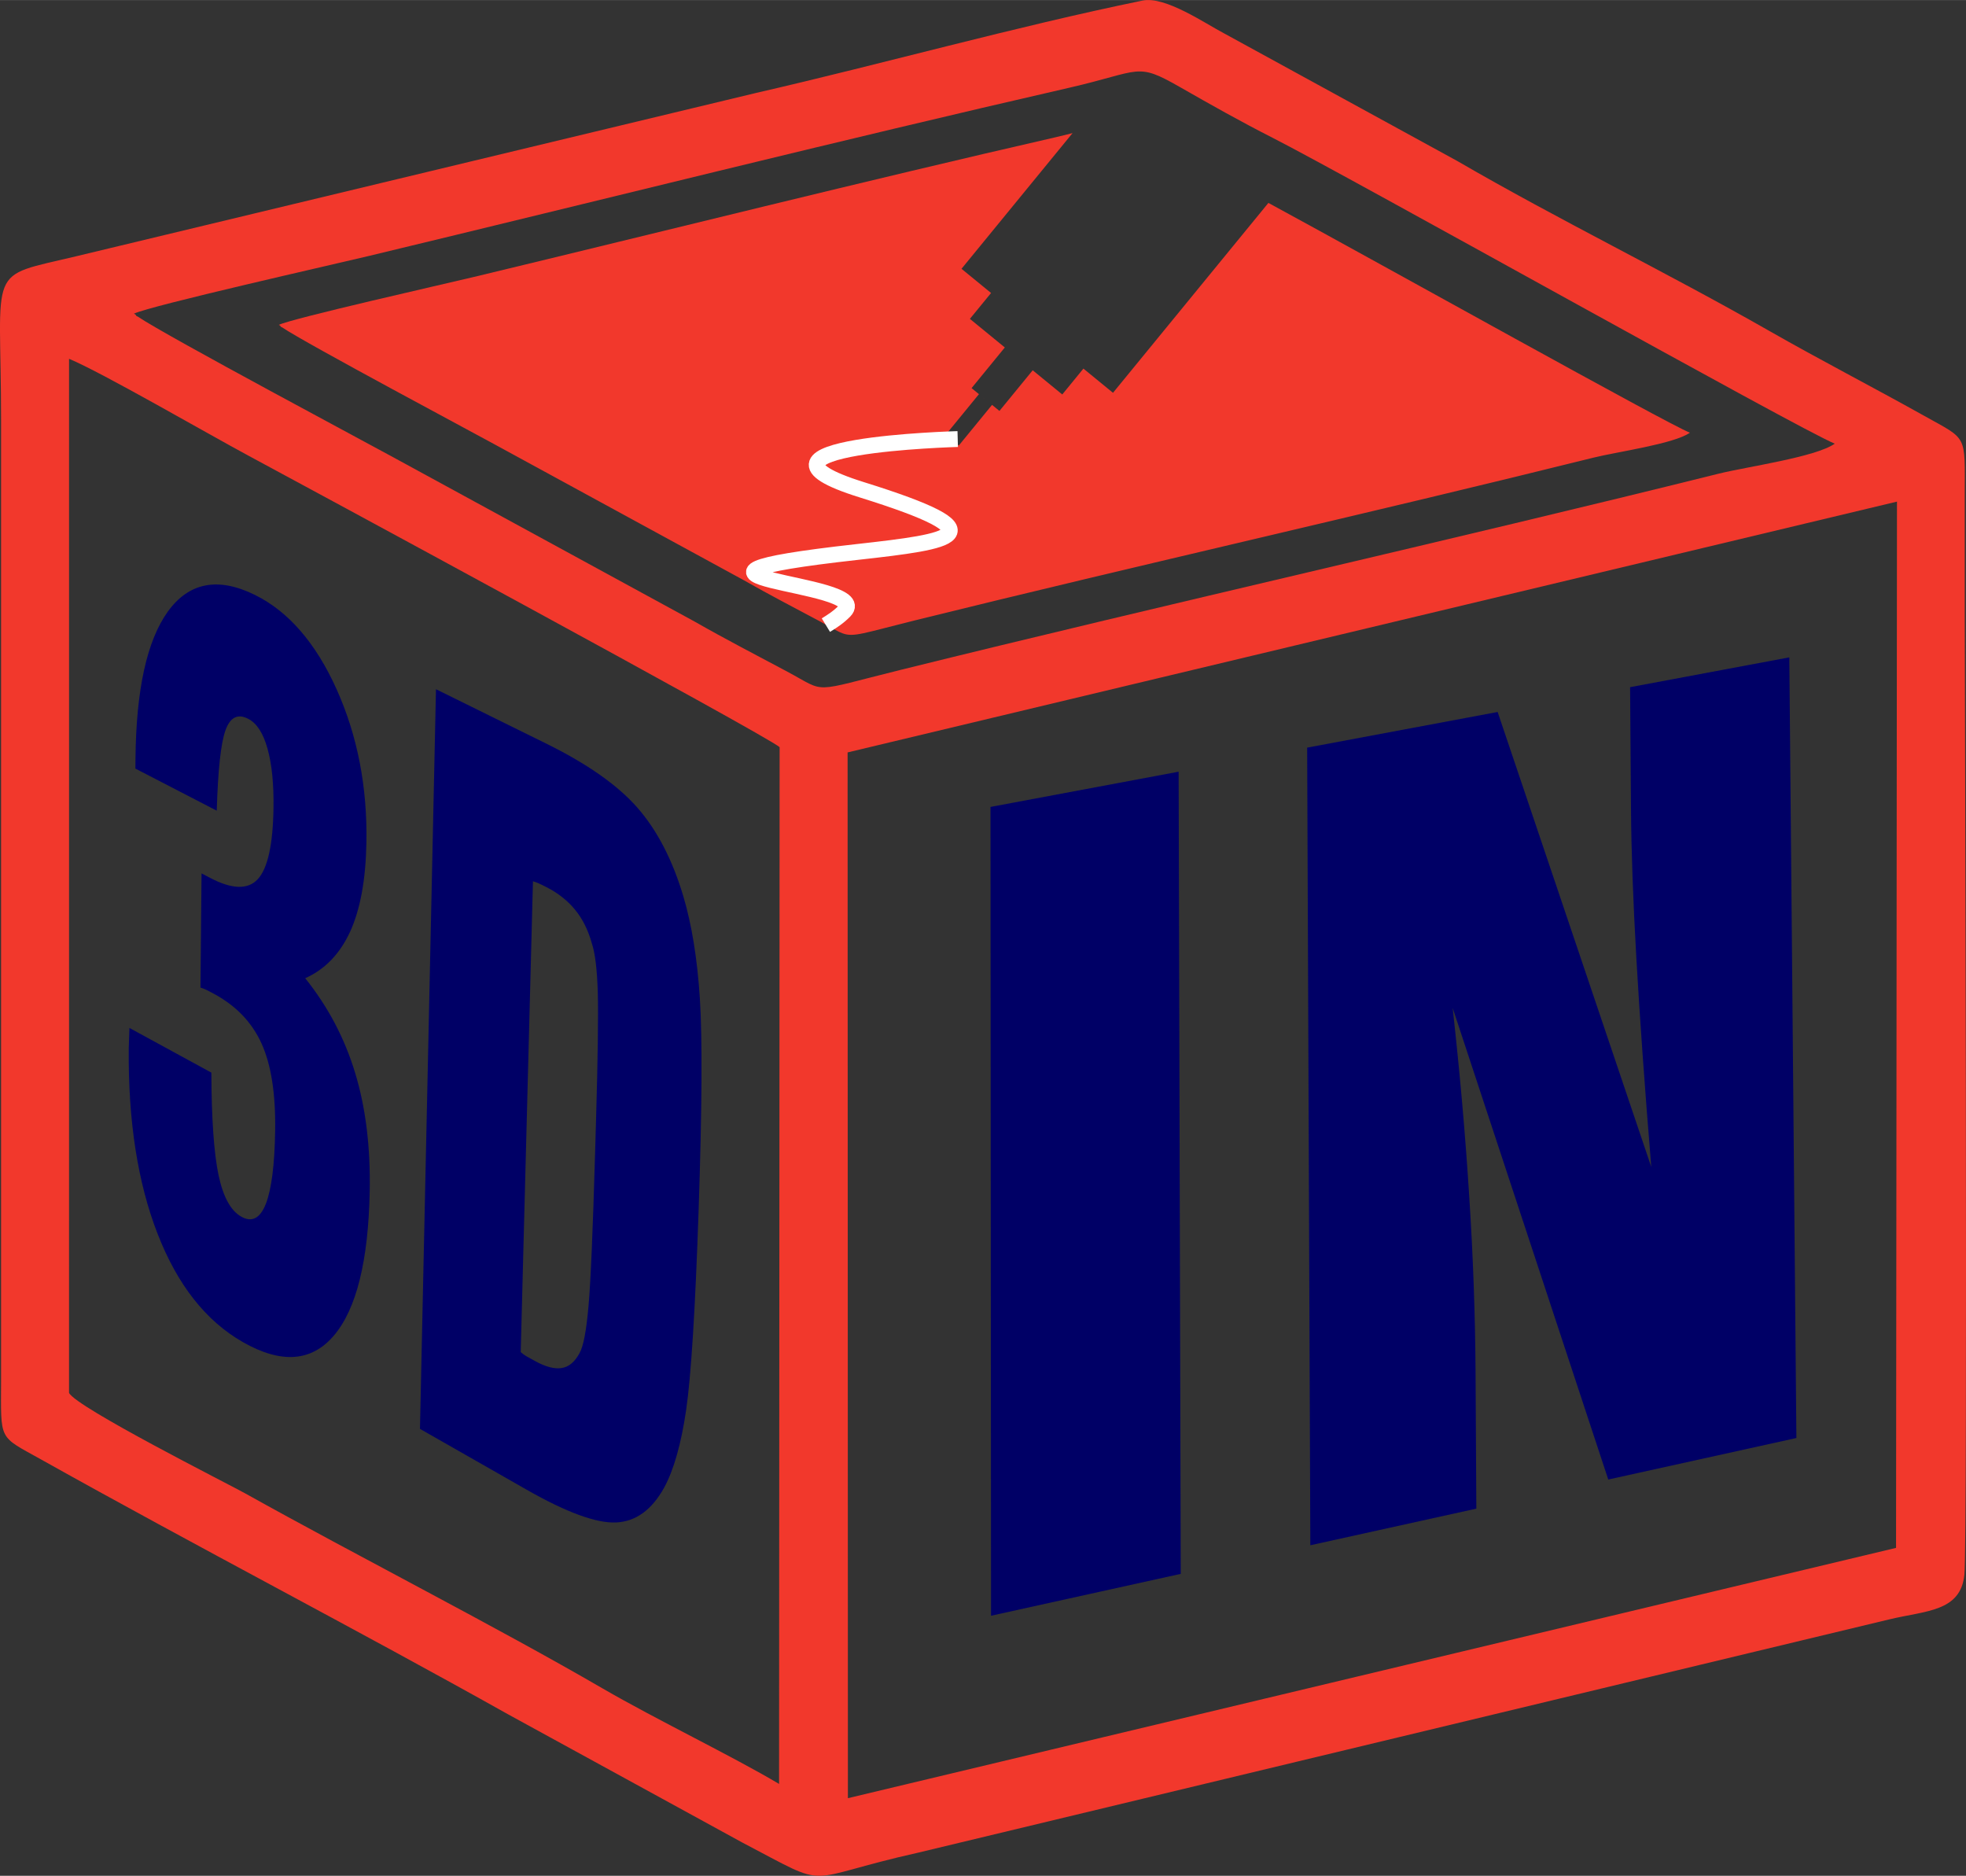
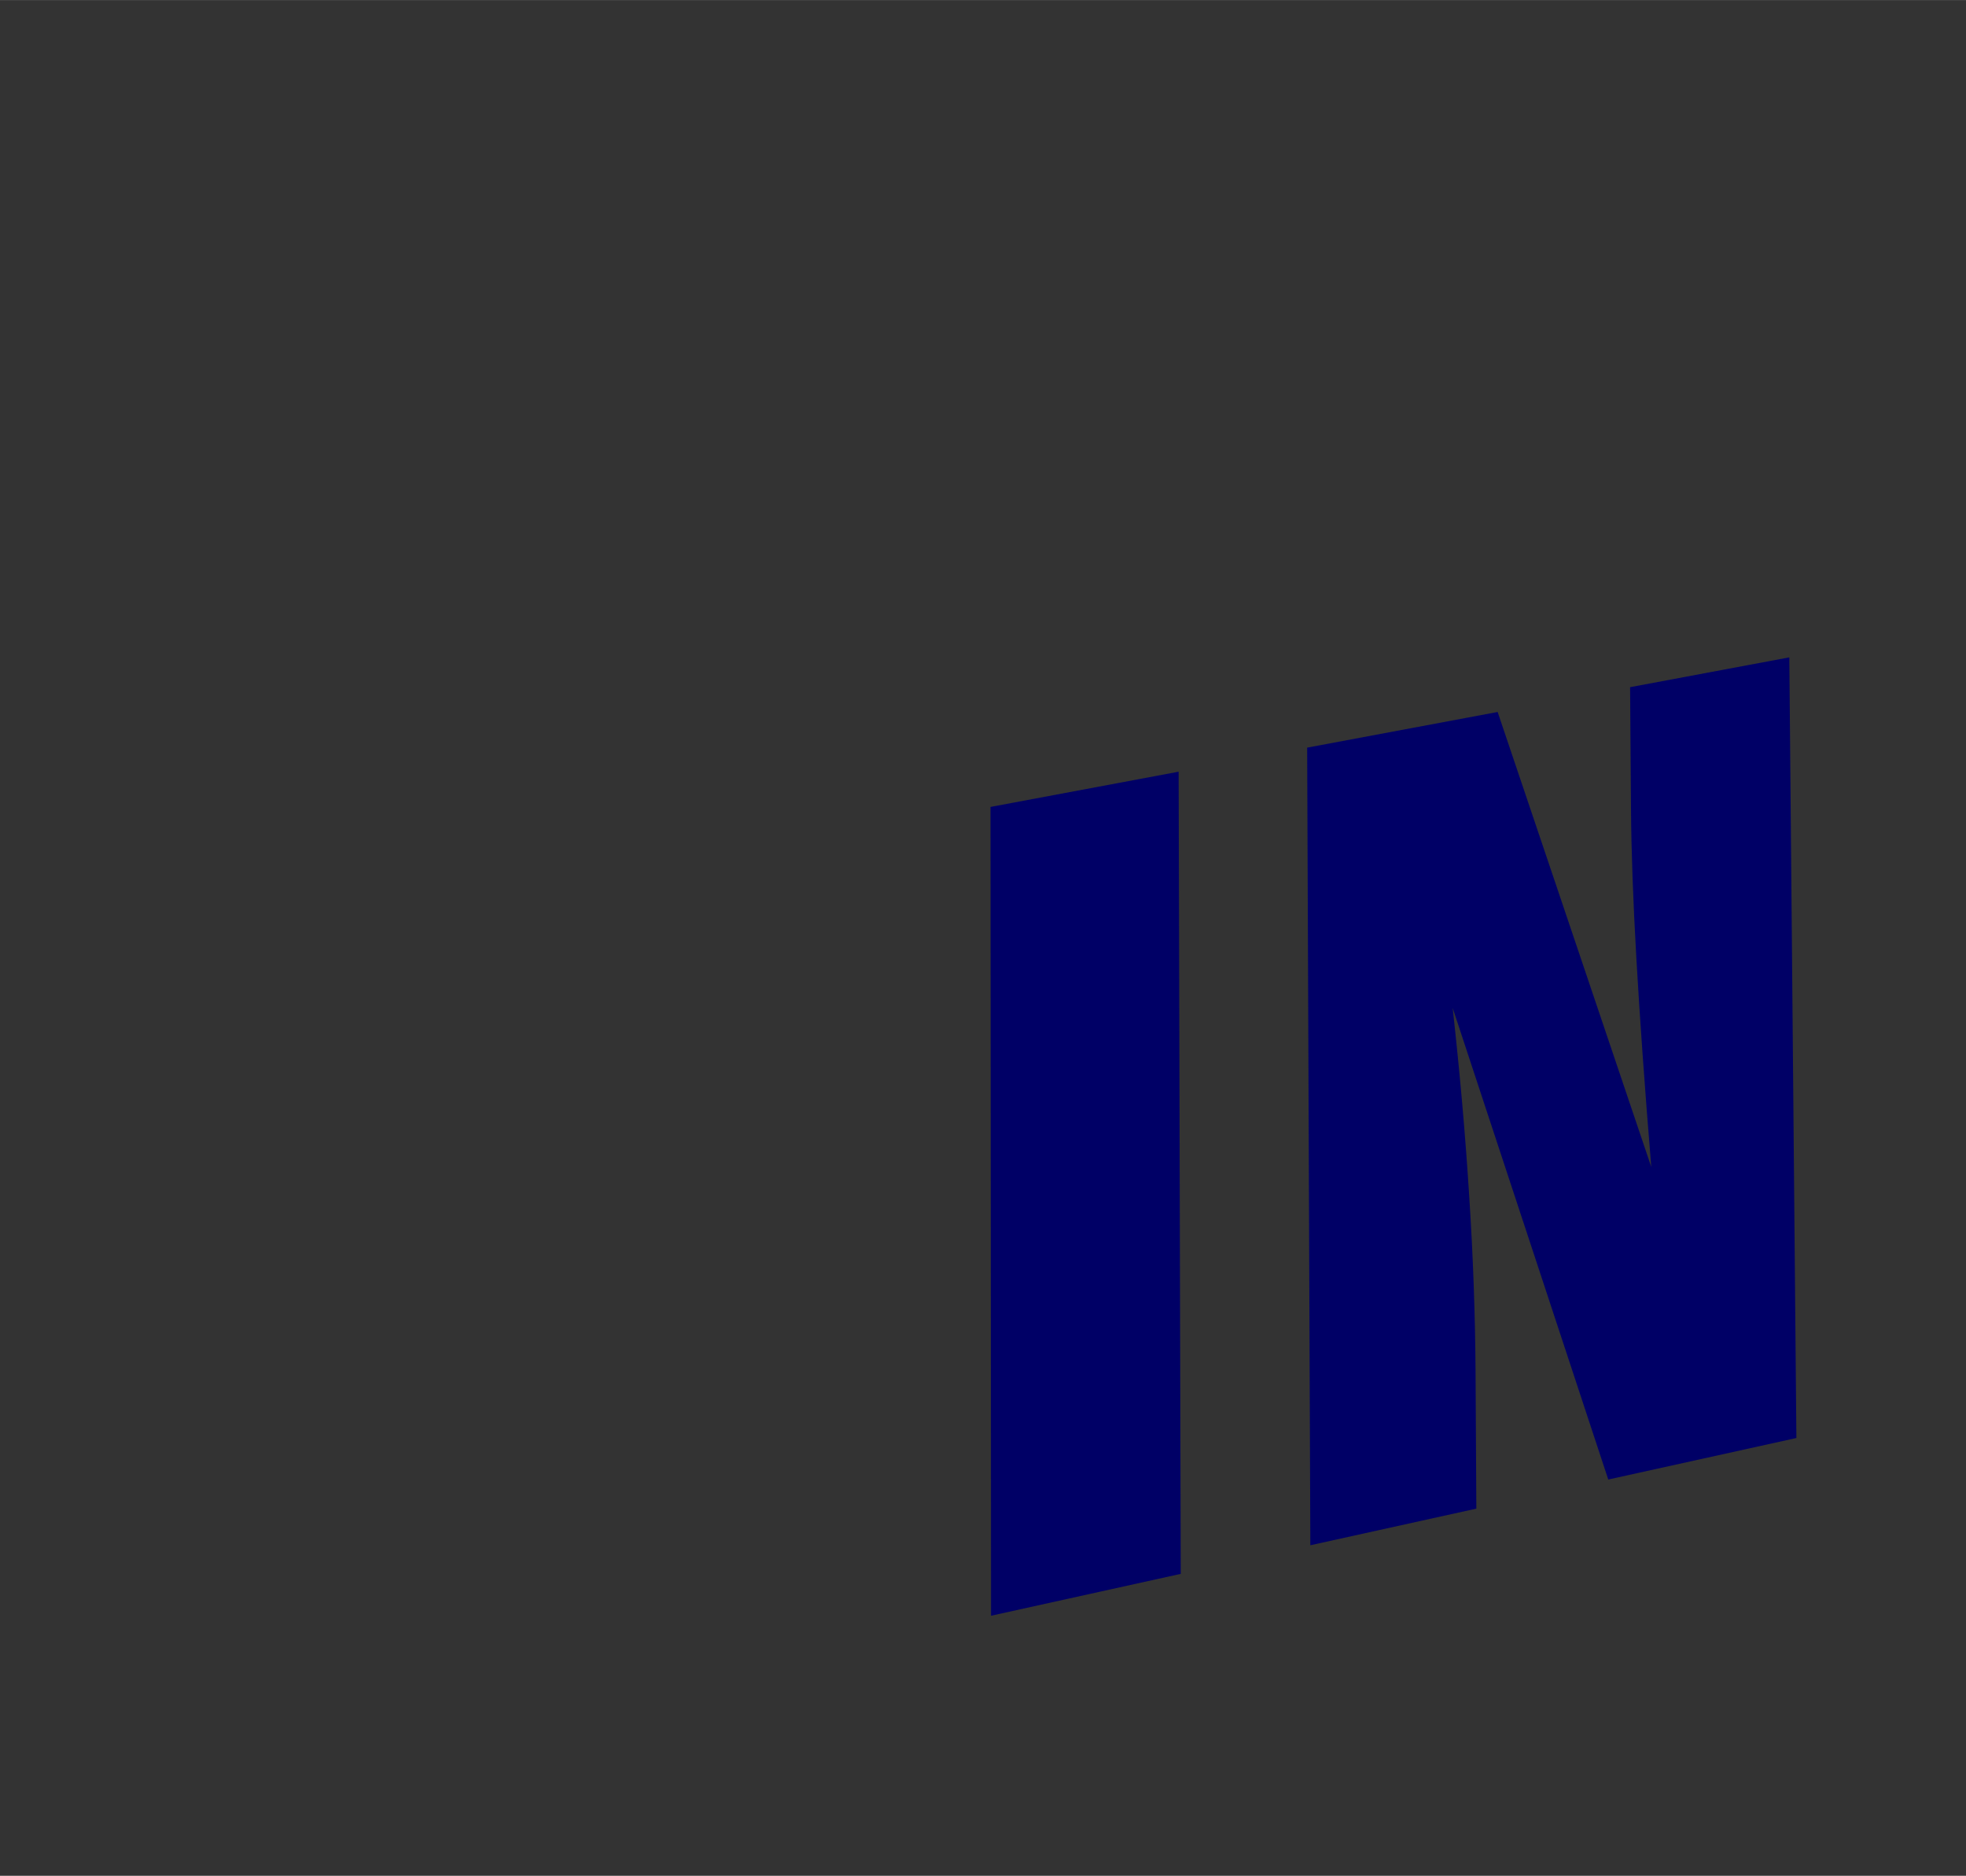
<svg xmlns="http://www.w3.org/2000/svg" xml:space="preserve" width="21.021mm" height="20.052mm" version="1.1" style="shape-rendering:geometricPrecision; text-rendering:geometricPrecision; image-rendering:optimizeQuality; fill-rule:evenodd; clip-rule:evenodd" viewBox="0 0 2102.12 2005.16">
  <rect x="0" y="0" width="2102.12" height="2005.16" fill="#333333" stroke="none" />
  <defs>
    <style type="text/css">
   
    .str0 {stroke:white;stroke-width:16.93;stroke-miterlimit:22.926}
    .fil3 {fill:none}
    .fil1 {fill:#F2382C}
    .fil0 {fill:#F2382C}
    .fil2 {fill:#000066;fill-rule:nonzero}
   
  </style>
  </defs>
  <g id="Layer_x0020_1">
    <g id="_2105818418560">
-       <path class="fil0" d="M1221.75 0.55c-138.03,28.38 -276.85,67.46 -413.56,98.83l-725.97 174.36c-98.25,23.6 -81.07,6.8 -81.07,176.23l0 1025.06c-0.06,66.49 -3.52,59.17 43.53,85.51 163.21,91.37 337.96,181.98 499.12,272.32l249.29 136.43c99.47,52.05 59.42,39.96 189.6,10.93l1037.02 -249.06c39.4,-9.54 76.47,-8.06 80.69,-47.71 3.64,-34.1 0.38,-992.1 0.38,-1025 0,-42.85 -0.04,-85.71 0,-128.56 0.06,-66.46 3.53,-59.18 -43.55,-85.51 -55.81,-31.2 -109.97,-59 -166.07,-91.02 -109.75,-62.65 -224.44,-118.25 -333.03,-181.31l-249.31 -136.42c-20.04,-10.44 -62.91,-40.05 -87.07,-35.08zm-1147.94 1488.38c7.56,15.44 170.32,97.39 188.43,107.5 119.37,66.61 267.36,141.86 382.24,208.55 56.67,32.89 139,72.52 188.53,102l0.59 -1108.29c-12.41,-11.65 -528.23,-290.3 -567.21,-311.21 -44.01,-23.61 -157.65,-89.51 -192.56,-103.95l-0.02 1105.4zm832.48 -684.63l0.33 1117.91 1120.71 -267.57 1 -1118.45 -1122.04 268.11zm-763.11 -469c0.69,0.56 1.78,0.48 2.12,1.61 0.34,1.11 1.66,1.25 2.13,1.57 30.64,20.82 251.01,137.97 293.85,161.65l301.38 164.26c32.58,18.64 66.45,36.1 99.29,53.65 42.77,22.86 23.46,22.18 120.62,-1.87 289.8,-71.72 585.76,-137.9 875,-209.82 30.17,-7.5 103.72,-17.64 124.24,-32.11 -35.68,-14.15 -521.06,-286.27 -601.13,-326.99 -34.49,-17.54 -65.75,-35.17 -98.77,-54.05 -47.67,-27.27 -40.8,-17.25 -119.02,0.66 -244.81,56.05 -501.99,120.44 -748.09,179.64 -36.38,8.75 -234.16,53.31 -251.62,61.8z" />
-       <path class="fil1" d="M298.09 347.26c0.57,0.47 1.48,0.4 1.76,1.34 0.28,0.92 1.37,1.04 1.77,1.3 25.41,17.27 208.24,114.46 243.78,134.11l250.04 136.28c27.03,15.46 55.13,29.95 82.38,44.51 2.07,1.11 3.96,2.15 5.71,3.13l0.48 -0.29 0.08 -0.05 0.28 -0.18 0.29 -0.17 0.28 -0.18 0.05 -0.03 0.24 -0.15 0.29 -0.18 0.29 -0.18 0.87 -0.55 0.3 -0.19 0.02 -0.01 0.28 -0.17 0.29 -0.2 0.3 -0.19 0.17 -0.11 0.44 -0.28 0.3 -0.2 0.3 -0.2 0 0 0.31 -0.2 0.3 -0.21 0.31 -0.2 0.14 -0.1 0.17 -0.11 0.3 -0.21 0.32 -0.22 0.28 -0.19 0.02 -0.02 0.32 -0.22 0.31 -0.21 0.31 -0.23 0.12 -0.08 0.19 -0.14 0.31 -0.22 0.32 -0.23 0.27 -0.2 0.04 -0.03 0.32 -0.23 0.63 -0.47 0.09 -0.08 0.22 -0.16 0.63 -0.49 0.25 -0.19 0.07 -0.05 0.32 -0.25 0.63 -0.5 0.07 -0.07 0.88 -0.71 0.21 -0.18 0.1 -0.08 0.31 -0.27 0.32 -0.27 0.32 -0.27 0.04 -0.04 0.27 -0.23 0.82 -0.73 0.12 -0.11 0.93 -0.86 0.03 -0.03 0.28 -0.27 0.62 -0.59 0.17 -0.16 0.14 -0.14 0.92 -0.92c31.28,-32 -242.88,-34.45 13.75,-63.06 -256.63,28.61 17.53,31.06 -13.75,63.06l-0.92 0.92 -0.14 0.14 -0.17 0.16 -0.62 0.59 -0.28 0.27 -0.03 0.03 -0.93 0.86 -0.12 0.11 -0.82 0.73 -0.27 0.23 -0.04 0.04 -0.32 0.27 -0.32 0.27 -0.31 0.27 -0.1 0.08 -0.21 0.18 -0.88 0.71 -0.07 0.07 -0.63 0.5 -0.32 0.25 -0.07 0.05 -0.25 0.19 -0.63 0.49 -0.22 0.16 -0.09 0.08 -0.63 0.47 -0.32 0.23 -0.04 0.03 -0.27 0.2 -0.32 0.23 -0.31 0.22 -0.19 0.14 -0.12 0.08 -0.31 0.23 -0.31 0.21 -0.32 0.22 -0.02 0.02 -0.28 0.19 -0.32 0.22 -0.3 0.21 -0.17 0.11 -0.14 0.1 -0.31 0.2 -0.3 0.21 -0.31 0.2 0 0 -0.3 0.2 -0.3 0.2 -0.44 0.28 -0.17 0.11 -0.3 0.19 -0.29 0.2 -0.28 0.17 -0.02 0.01 -0.3 0.19 -0.87 0.55 -0.29 0.18 -0.29 0.18 -0.24 0.15 -0.05 0.03 -0.28 0.18 -0.29 0.17 -0.28 0.18 -0.08 0.05 -0.48 0.29c7.86,4.37 12.78,7.4 17.42,9.09 12.01,4.38 22.18,-0.22 76.94,-13.77 240.43,-59.5 485.97,-114.4 725.94,-174.07 25.02,-6.23 86.05,-14.64 103.07,-26.65 -25.3,-10.03 -323.23,-176.45 -450.68,-245.66l-120.9 147.71 -45.27 55.3 -80.98 -66.28 49.37 40.41 -22.63 27.65 -31.6 -25.86 -35.57 43.45 -29.8 -24.39 35.56 -43.46 -37.35 -30.57 22.64 -27.65 -31.61 -25.87 118.75 -145.07c-5.67,1.46 -12.06,3.05 -19.34,4.72 -203.11,46.49 -416.48,99.92 -620.65,149.03 -30.18,7.26 -194.27,44.23 -208.75,51.27zm590.4 163.74c-0.7,-0.34 -1.35,-0.69 -1.99,-1.03 0.64,0.34 1.29,0.69 1.99,1.03zm-10.78 -6.73c-0.21,-0.18 -0.38,-0.36 -0.57,-0.54 0.19,0.18 0.36,0.36 0.57,0.54zm-0.57 -0.54c-0.38,-0.34 -0.75,-0.68 -1.06,-1.02 0.31,0.34 0.68,0.68 1.06,1.02zm-1.06 -1.02c-0.2,-0.21 -0.36,-0.41 -0.54,-0.62 0.18,0.21 0.34,0.41 0.54,0.62zm-0.54 -0.62c-0.26,-0.31 -0.51,-0.62 -0.74,-0.92 0.23,0.31 0.48,0.61 0.74,0.92zm-1.11 -1.49c-0.19,-0.31 -0.37,-0.62 -0.52,-0.93 0.15,0.31 0.33,0.62 0.52,0.93zm-0.75 -1.47c-0.11,-0.3 -0.2,-0.6 -0.27,-0.9 0.07,0.3 0.16,0.6 0.27,0.9zm-0.38 -1.44c-0.04,-0.29 -0.05,-0.59 -0.05,-0.88 0,0.29 0.01,0.59 0.05,0.88zm3.37 -6.66c0.4,-0.33 0.82,-0.65 1.28,-0.96 -0.46,0.31 -0.88,0.63 -1.28,0.96zm1.76 -1.27c0.41,-0.27 0.84,-0.54 1.31,-0.81 -0.47,0.27 -0.9,0.54 -1.31,0.81zm104.15 -18.37c4.15,-0.28 8.12,-0.53 11.86,-0.75 -3.74,0.22 -7.71,0.47 -11.86,0.75zm34.4 -1.85l-5.81 -4.76 35.56 -43.45 14.01 11.46 -35.56 43.45 -0.87 -0.71 -7.33 -5.99zm-34.4 1.85c4.15,-0.28 8.12,-0.53 11.86,-0.75l1.38 -0.08 2.26 -0.13 0.98 -0.05 2.5 -0.13 0.58 -0.03 2.7 -0.14 0.23 -0.01 2.77 -0.14 0.08 0 2.5 -0.12 0.35 -0.01 2.04 -0.09 0.58 -0.02 1.61 -0.07 0.76 -0.03 1.22 -0.05 -1.22 0.05 -0.76 0.03 -1.61 0.07 -0.58 0.02 -2.04 0.09 -0.35 0.01 -2.5 0.12 -0.08 0 -2.77 0.14 -0.23 0.01 -2.7 0.14 -0.58 0.03 -2.5 0.13 -0.98 0.05 -2.26 0.13 -1.38 0.08c-3.74,0.22 -7.71,0.47 -11.86,0.75zm-49.26 4.68c4.43,-0.58 8.94,-1.1 13.46,-1.59l0.59 -0.06c5.99,-0.64 11.99,-1.21 17.86,-1.71l0.8 -0.06 3.65 -0.3 4.3 -0.35 0.09 0 4.31 -0.32 3.28 -0.23 0.92 -0.06 -0.92 0.06 -3.28 0.23 -4.31 0.32 -0.09 0 -4.3 0.35 -3.65 0.3 -0.8 0.06c-5.86,0.51 -11.87,1.07 -17.86,1.71l-0.59 0.06c-4.52,0.49 -9.03,1.02 -13.46,1.59zm-13.1 1.88c4.23,-0.67 8.58,-1.3 13.02,-1.87l0.08 -0.01 -0.08 0.01c-4.43,0.57 -8.8,1.2 -13.02,1.87zm-19.81 3.83l3.13 -0.72 1.27 -0.27 2.71 -0.56 0.63 -0.13 3.1 -0.6 1.13 -0.21 3.45 -0.61 0.06 -0.01 3.99 -0.66 0.34 -0.06 -0.34 0.06 -3.99 0.66 -0.06 0.01 -3.45 0.61 -1.13 0.21 -3.1 0.6 -0.63 0.13 -2.71 0.56 -1.27 0.27c-1.07,0.24 -2.11,0.47 -3.13,0.72zm-3.74 0.92c1.13,-0.29 2.3,-0.58 3.49,-0.87l0.25 -0.05 -0.25 0.05c-1.19,0.29 -2.36,0.57 -3.49,0.87zm-6.44 1.87c2,-0.64 4.13,-1.26 6.39,-1.86l0.05 -0.01 -0.05 0.01c-2.25,0.59 -4.39,1.22 -6.39,1.86zm-7.74 2.98c0.54,-0.26 1.1,-0.5 1.68,-0.75l0.79 -0.33 1.85 -0.71 0.71 -0.26c0.82,-0.3 1.67,-0.59 2.54,-0.87l0.17 -0.06 -0.17 0.06c-0.87,0.28 -1.72,0.57 -2.54,0.87l-0.71 0.26 -1.85 0.71 -0.79 0.33 -1.68 0.75zm-5.82 3.48c0.4,-0.33 0.82,-0.65 1.28,-0.96l0.48 -0.31c0.41,-0.27 0.84,-0.54 1.31,-0.81l0.66 -0.35c0.47,-0.26 0.96,-0.51 1.48,-0.76l0.61 -0.29 -0.61 0.29c-0.52,0.25 -1.01,0.5 -1.48,0.76l-0.66 0.35c-0.47,0.27 -0.9,0.54 -1.31,0.81l-0.48 0.31c-0.46,0.31 -0.88,0.63 -1.28,0.96zm-2.49 2.71c0.53,-0.87 1.28,-1.7 2.23,-2.51l0.26 -0.2 -0.26 0.2c-0.95,0.81 -1.7,1.64 -2.23,2.51zm-0.91 2.59c0.03,-0.3 0.1,-0.61 0.18,-0.91l0.12 -0.42c0.14,-0.38 0.32,-0.75 0.53,-1.12l0.08 -0.14 -0.08 0.14c-0.21,0.37 -0.39,0.74 -0.53,1.12l-0.12 0.42c-0.08,0.3 -0.15,0.6 -0.18,0.91zm0.03 1.36c-0.04,-0.29 -0.05,-0.59 -0.05,-0.88l0.02 -0.48 -0.02 0.48c0,0.29 0.01,0.59 0.05,0.88zm0.38 1.44c-0.11,-0.3 -0.2,-0.6 -0.27,-0.9l-0.11 -0.54 0.11 0.54c0.07,0.3 0.16,0.6 0.27,0.9zm3.46 4.6c-0.38,-0.34 -0.75,-0.68 -1.06,-1.02 -0.2,-0.21 -0.36,-0.41 -0.54,-0.62 -0.26,-0.31 -0.52,-0.61 -0.74,-0.92l-0.37 -0.57c-0.19,-0.31 -0.37,-0.63 -0.52,-0.93l-0.23 -0.54 0.23 0.54c0.15,0.31 0.33,0.62 0.52,0.93l0.37 0.57c0.23,0.31 0.48,0.61 0.74,0.92 0.18,0.21 0.34,0.41 0.54,0.62 0.31,0.34 0.68,0.68 1.06,1.02zm2.62 2.15c-0.75,-0.55 -1.43,-1.08 -2.05,-1.61 -0.21,-0.18 -0.38,-0.36 -0.57,-0.54 0.19,0.18 0.36,0.36 0.57,0.54 0.62,0.53 1.3,1.07 2.05,1.61zm2.49 1.67c-0.89,-0.57 -1.73,-1.12 -2.48,-1.66l-0.01 -0.01 0.01 0.01c0.75,0.54 1.59,1.1 2.48,1.66zm2.89 1.7c-0.69,-0.39 -1.33,-0.77 -1.96,-1.15l-0.93 -0.55 0.93 0.55c0.63,0.38 1.26,0.76 1.96,1.15zm3.35 1.75c-0.7,-0.34 -1.35,-0.69 -1.99,-1.03l-1.36 -0.72 1.36 0.72c0.64,0.34 1.29,0.69 1.99,1.03zm18.87 7.82c-1.33,-0.48 -2.64,-0.96 -3.89,-1.42l-1.83 -0.71 -3.06 -1.2 -2.03 -0.84 -2.29 -0.97 -2.03 -0.9 -2.06 -0.97 -1.68 -0.81 1.68 0.81 2.06 0.97 2.03 0.9 2.29 0.97 2.03 0.84 3.06 1.2 1.83 0.71 3.89 1.42zm14.17 4.72c-2.17,-0.67 -4.26,-1.34 -6.25,-2l-2.6 -0.88 -3.82 -1.31 -1.5 -0.53 1.5 0.53 3.82 1.31 2.6 0.88c1.99,0.66 4.09,1.33 6.25,2zm-4.65 66.45c14.55,-1.62 28.12,-3.17 40.27,-4.77 58.39,-7.69 83.83,-16.59 24.9,-40.66 -14.68,-6 -34.58,-12.93 -60.52,-21.02 151.77,47.34 97.18,55.11 -4.65,66.45zm-33.35 77.94l0 0 0.48 -0.29 -0.48 0.29zm33.35 -77.94c14.55,-1.62 28.12,-3.17 40.27,-4.77 58.39,-7.69 83.83,-16.59 24.9,-40.66 -14.68,-5.99 -34.58,-12.93 -60.52,-21.02 151.77,47.34 97.18,55.11 -4.65,66.45zm4.65 -66.45c-2.16,-0.67 -4.26,-1.34 -6.25,-2 1.99,0.66 4.08,1.33 6.25,2zm-36.39 -14.29c-0.69,-0.39 -1.33,-0.77 -1.96,-1.15 0.63,0.38 1.26,0.76 1.96,1.15zm-2.89 -1.7c-0.9,-0.56 -1.72,-1.12 -2.48,-1.66 0.75,0.54 1.59,1.1 2.48,1.66zm-2.49 -1.67c-0.75,-0.55 -1.43,-1.08 -2.05,-1.61 0.62,0.53 1.3,1.07 2.05,1.61zm-6.49 -9.55c0.03,-0.3 0.1,-0.61 0.18,-0.91 -0.08,0.3 -0.15,0.6 -0.18,0.91zm0.3 -1.33c0.14,-0.38 0.32,-0.75 0.53,-1.12 -0.21,0.37 -0.39,0.74 -0.53,1.12zm0.61 -1.26c0.53,-0.87 1.28,-1.7 2.23,-2.51 -0.95,0.81 -1.7,1.64 -2.23,2.51zm6.22 -5.14c0.47,-0.26 0.96,-0.51 1.48,-0.76 -0.52,0.25 -1.01,0.5 -1.48,0.76zm7.12 -3.1c0.81,-0.29 1.67,-0.59 2.54,-0.87 -0.87,0.28 -1.72,0.57 -2.54,0.87zm2.71 -0.93c2.01,-0.64 4.13,-1.26 6.39,-1.86 -2.25,0.59 -4.39,1.22 -6.39,1.86zm6.44 -1.87c1.13,-0.29 2.3,-0.58 3.49,-0.87 -1.19,0.29 -2.36,0.57 -3.49,0.87zm3.74 -0.92l3.13 -0.72c-1.07,0.24 -2.11,0.47 -3.13,0.72zm19.81 -3.83c4.22,-0.67 8.59,-1.3 13.02,-1.87 -4.43,0.57 -8.8,1.2 -13.02,1.87zm13.1 -1.88c4.43,-0.57 8.94,-1.1 13.46,-1.59 -4.52,0.49 -9.03,1.02 -13.46,1.59zm14.05 -1.65c6,-0.64 11.99,-1.21 17.86,-1.71 -5.86,0.51 -11.87,1.07 -17.86,1.71z" />
-       <path class="fil2" d="M138.4 1098.83l87.6 47.75c0.15,49.21 2.71,85.6 7.6,109.26 4.97,23.53 13.08,38.42 24.43,44.76 11.37,6.35 20.08,1.83 26.21,-13.73 6.05,-15.48 9.4,-41.59 9.96,-78.29 0.59,-39.19 -4.22,-70.18 -14.43,-92.84 -10.3,-22.87 -27.42,-40.73 -51.3,-53.54 -3.87,-2.07 -6.78,-3.63 -8.75,-4.52 -1.89,-0.84 -3.68,-1.46 -5.37,-2.01l1.15 -122.06 9.17 4.8c23.4,12.28 40.45,12.83 51,1.33 10.58,-11.51 16.17,-36.8 16.76,-75.89 0.38,-25.83 -1.73,-46.95 -6.44,-63.73 -4.61,-16.55 -11.53,-27.17 -20.76,-31.83 -11.12,-5.63 -19.17,-1.55 -24.16,12.38 -4.97,13.89 -8.02,42.65 -9.32,85.9l-86.98 -44.98 0.09 -10.21c0.67,-74.02 12.18,-126.47 34.58,-157.62 22.57,-31.2 53.59,-37.3 93.06,-17.87 35.97,17.72 65.13,51.39 87.49,101.07 22.31,49.71 32.9,104.53 31.78,164.17 -0.75,39.44 -6.57,71.12 -17.45,94.9 -10.94,23.62 -26.88,40.25 -47.96,49.65 24.4,30.49 42.16,64.16 53.42,101.39 11.27,37.07 16.44,79.36 15.53,126.44 -1.44,74.63 -14.29,126.07 -38.42,154.3 -23.93,28.01 -56.41,30.16 -97.32,6.79 -39.55,-22.61 -69.92,-61.24 -91.12,-115.87 -21.19,-54.42 -31.48,-120.43 -30.8,-197.89 0.02,-2.35 0.14,-6.02 0.37,-11 0.23,-4.97 0.36,-8.63 0.38,-11.01zm431.45 -156.73l-13.08 503.23c2.08,1.86 4.16,3.37 6.05,4.42 1.99,1.11 4.99,2.77 9.08,5.05 11.3,6.28 20.89,8.8 28.57,7.61 7.69,-1.2 14.07,-6.49 19.15,-15.88 4.21,-7.24 7.37,-24.3 9.67,-50.76 2.33,-26.7 4.6,-80.16 6.94,-161.19l1.06 -36.45c1.94,-67.12 2.54,-112.87 1.89,-137.29 -0.75,-24.52 -2.85,-42.25 -6.51,-52.91 -3.89,-13.9 -9.8,-25.71 -17.76,-35.44 -7.94,-9.71 -18.2,-17.86 -30.66,-24.18 -3.88,-1.97 -6.73,-3.41 -8.88,-4.32 -2.04,-0.86 -3.88,-1.43 -5.52,-1.89zm-120.81 585.32l17.13 -790.68 118.09 58.22c43.9,21.64 76.39,44.55 97.36,68.52 21.04,24.03 37.41,55.68 48.98,94.45 9.05,30.42 14.92,66.67 17.69,108.88 2.76,42.11 2.37,117.43 -1.26,225.63 -3.6,107.27 -8.1,178.66 -13.41,214.99 -5.29,36.02 -13.1,63.71 -23.53,82.89 -13.25,23.87 -30.51,36.32 -51.66,37.16 -21.05,0.82 -52.82,-10.81 -95.23,-34.99l-114.16 -65.07z" />
      <path class="fil2" d="M1059.66 1727.18l-0.58 -864.62 201.16 -37.65 2.26 857.51 -202.84 44.76zm341.41 -75.33l-3.41 -852.67 203.67 -38.11 164.27 486.36c-7.05,-85.9 -12.36,-160.31 -15.93,-222.89 -3.57,-62.34 -5.42,-115.47 -5.74,-158.83l-0.97 -131.16 170.24 -31.86 7.57 834.5 -201.16 44.38 -166.37 -504.11c7.61,68.46 13.56,135.26 17.63,200.26 4.27,65.2 6.5,128.82 6.86,191.03l0.82 143.94 -177.48 39.16z" />
-       <path class="fil3 str0" d="M1024.02 469.3c0,0 -254.25,6.91 -102.49,54.25 151.77,47.33 97.18,55.09 -4.65,66.44 -256.63,28.6 17.52,31.06 -13.75,63.05 -6.67,6.83 -14.06,11.52 -20.06,15.17" />
    </g>
  </g>
</svg>